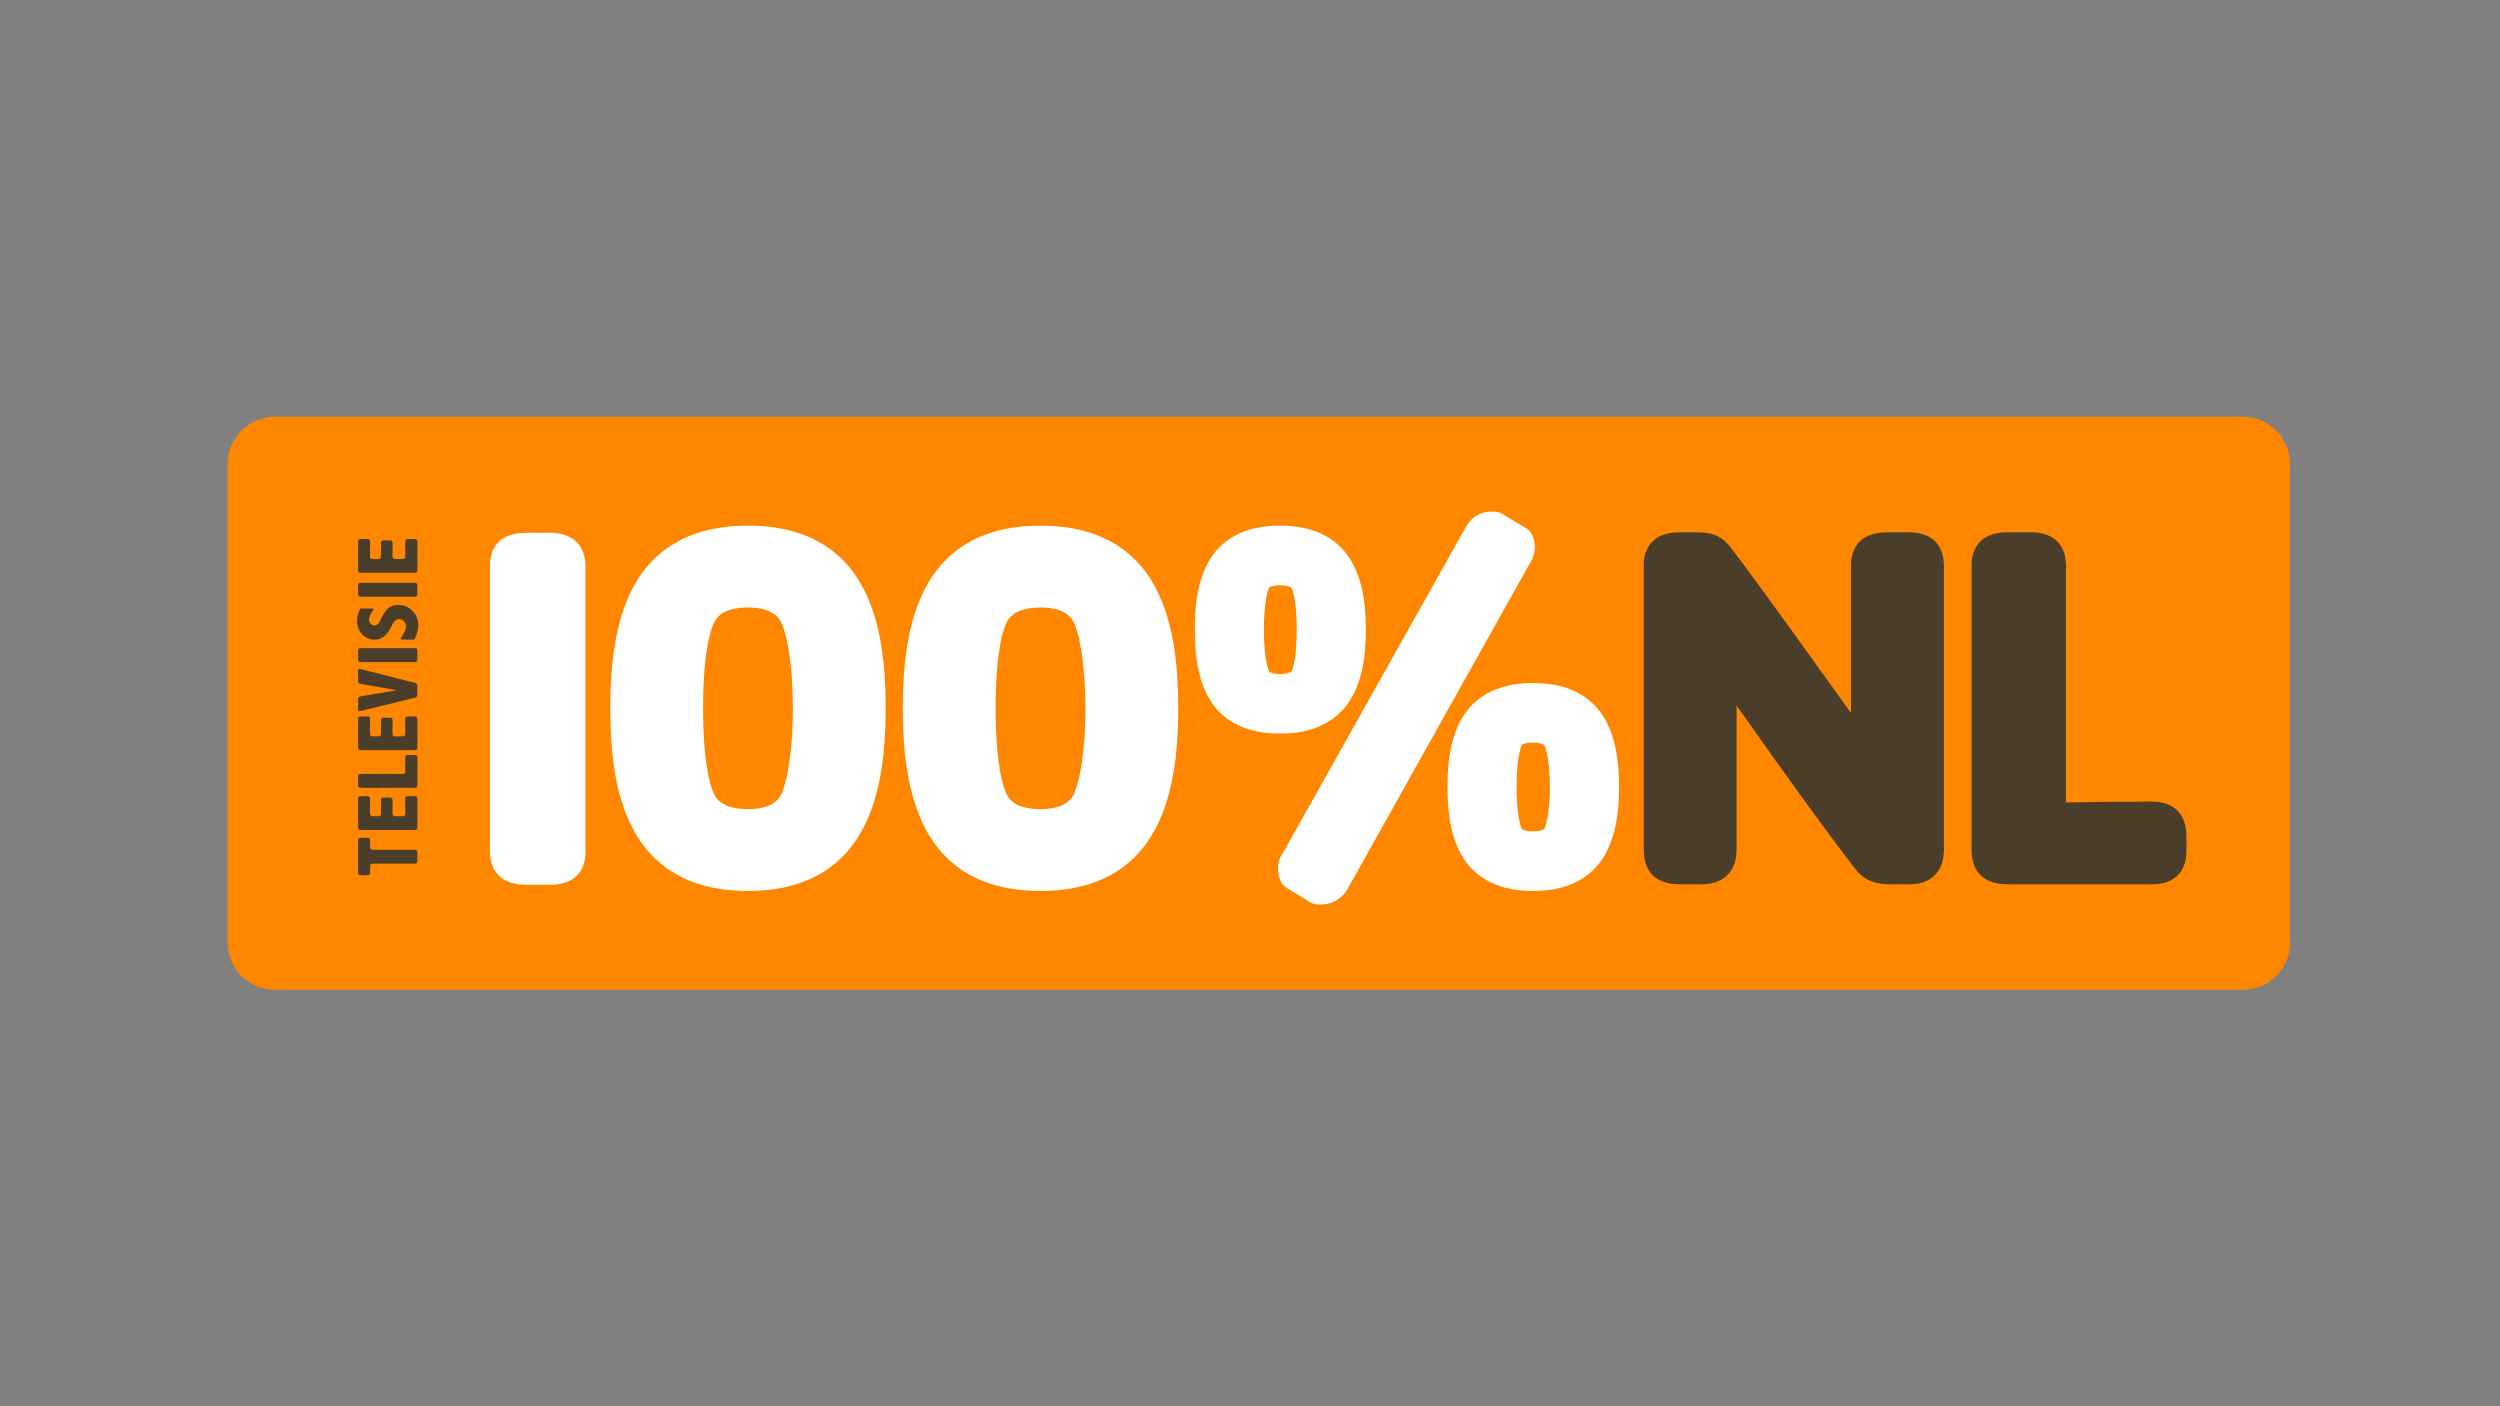
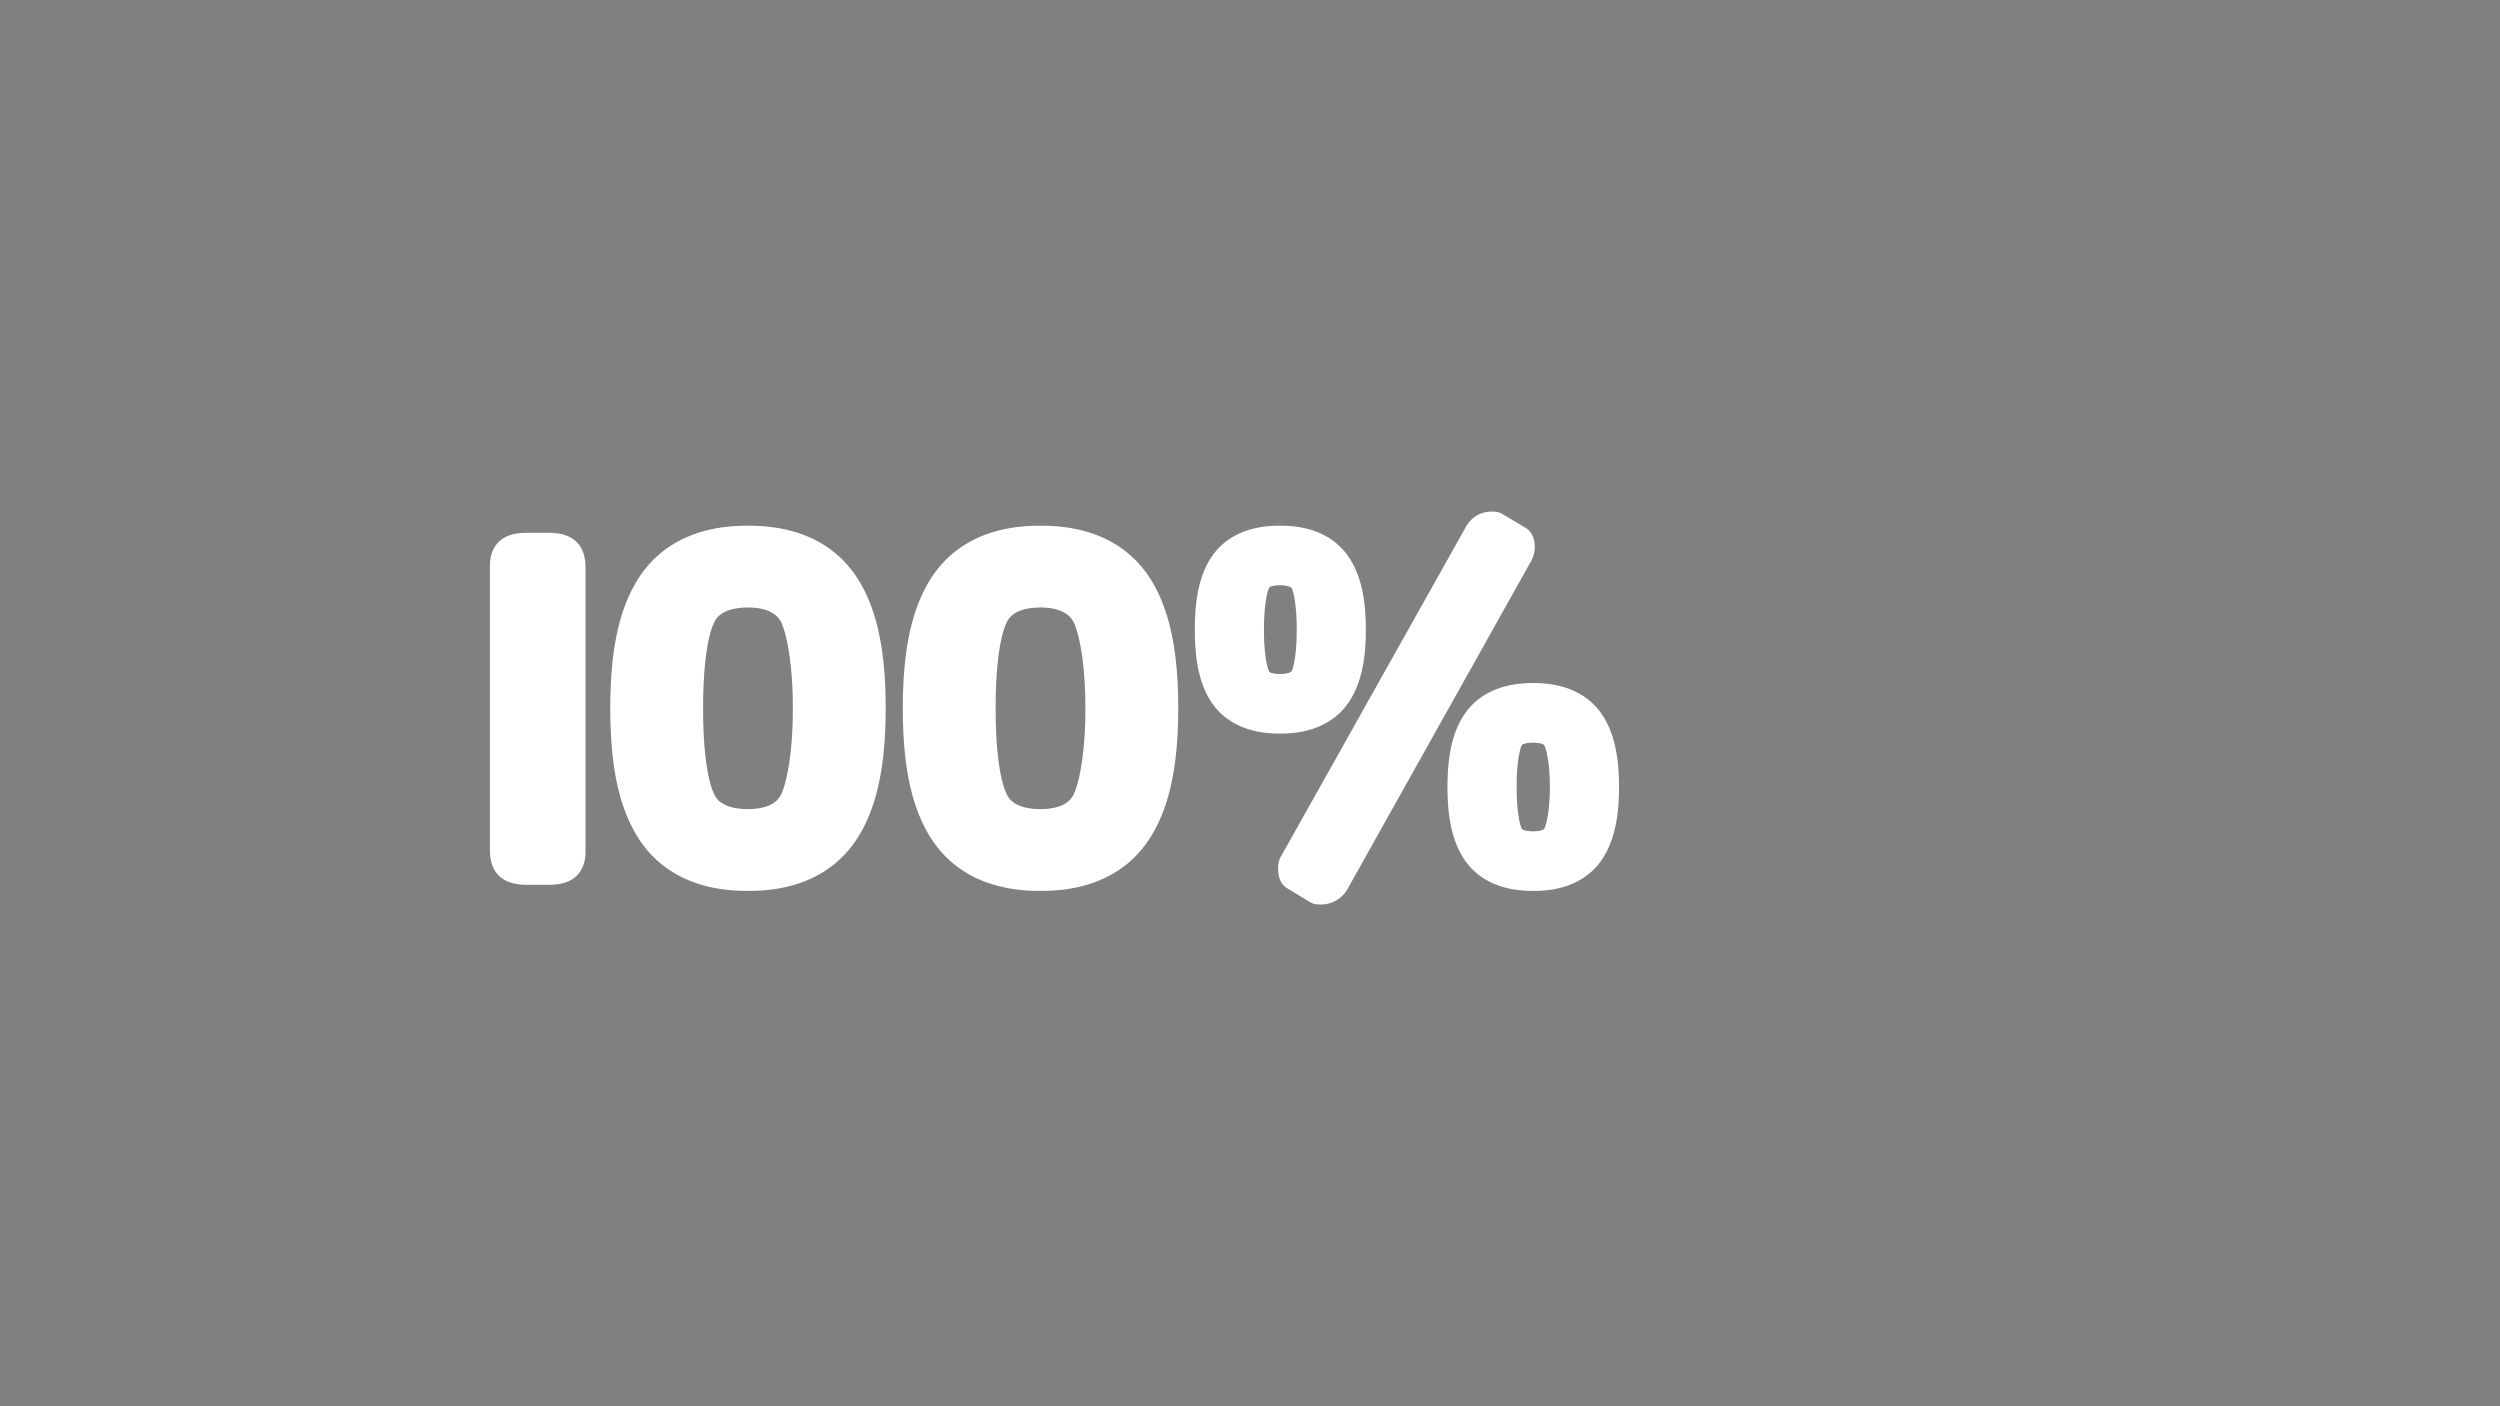
<svg xmlns="http://www.w3.org/2000/svg" viewBox="0 0 1600 900">
  <rect x="0" y="0" width="1600" height="900" fill="#808080" stroke="none" />
-   <path fill="#FF8700" d="M1435.314 266.718H175.946c-16.743 0-30.313 13.582-30.313 30.319v306.12c0 16.744 13.569 30.322 30.313 30.322l1259.368.008c16.75 0 30.32-13.577 30.32-30.322V297.037c-.001-16.737-13.57-30.319-30.32-30.319" />
  <path fill="#FFF" d="M500.073 508.187c-2.628 5.272-8.222 9.529-21.365 9.655-13.532-.095-19.434-4.526-21.689-9.655-4.305-8.964-7.081-28.776-7.02-54.858-.061-26.098 2.714-45.902 6.972-54.751 2.302-5.25 8.204-9.681 21.736-9.787 13.095.132 18.705 4.358 21.404 9.757 4.027 9.138 7.35 28.838 7.296 54.781.055 26.011-3.283 45.765-7.334 54.858m-21.364-171.722c-36.928-.171-60.095 15.323-72.615 37.896-12.598 22.478-15.477 51.184-15.516 78.968.039 27.774 2.919 56.473 15.516 78.947 12.52 22.582 35.687 38.073 72.615 37.9h.602c36.438 0 59.406-15.447 71.893-37.9 12.629-22.441 15.597-51.173 15.636-78.947-.039-27.784-2.921-56.49-15.516-78.968-12.528-22.573-35.679-38.067-72.615-37.896m208.593 171.722c-2.628 5.272-8.228 9.529-21.372 9.655-13.515-.095-19.425-4.526-21.68-9.655-4.314-8.964-7.09-28.776-7.02-54.858-.069-26.098 2.706-45.902 6.956-54.751 2.319-5.25 8.229-9.681 21.744-9.787 13.095.132 18.705 4.358 21.404 9.757 4.029 9.124 7.35 28.838 7.31 54.781.039 26.011-3.299 45.765-7.342 54.858M665.93 336.465c-36.928-.171-60.095 15.323-72.606 37.896-12.606 22.478-15.486 51.184-15.525 78.968.039 27.774 2.919 56.473 15.525 78.947 12.511 22.582 35.678 38.073 72.606 37.9h.594c36.437 0 59.406-15.447 71.901-37.9 12.629-22.441 15.611-51.173 15.636-78.947-.025-27.784-2.911-56.49-15.508-78.968-12.519-22.573-35.686-38.067-72.623-37.896m160.742 93.113c-.095.105-.347.379-1.122.746-1.013.474-2.939 1.038-6.283 1.038-3.532 0-5.461-.588-6.317-.998-.347-.177-.506-.307-.584-.364l-.046-.154c-1.599-2.936-3.449-12.794-3.372-26.866-.077-14.085 1.773-23.929 3.372-26.889l.046-.155c.286-.233 1.994-1.361 6.902-1.361 3.344 0 5.27.571 6.283 1.05.878.411 1.09.712 1.144.783 1.545 3.285 3.256 12.94 3.205 26.572.05 13.676-1.677 23.365-3.228 26.598m37.711-71.232c-7.929-13.107-22.677-22.02-45.116-21.88-22.597-.157-37.307 8.773-45.109 21.913-7.832 13.039-9.431 29.236-9.47 44.6.039 15.353 1.638 31.559 9.47 44.595 7.741 13.027 22.269 21.909 44.553 21.909h.556c22.439.14 37.187-8.767 45.116-21.886 7.975-13.02 9.734-29.241 9.75-44.618-.016-15.407-1.775-31.618-9.75-44.633m115.763.325c1.156-2.311 2.135-5.096 2.127-8.311-.016-1.807-.181-3.974-.957-6.249-.743-2.246-2.276-4.823-5.094-6.384l-15.034-8.97-.334-.169c-2.754-1.322-5.048-1.104-6.362-1.161-6.819-.085-12.927 3.72-16.164 9.543L820.294 547.26c-1.882 2.865-2.381 6.064-2.343 8.706.018 1.805.173 3.973.949 6.249.743 2.232 2.286 4.811 5.091 6.378l14.693 8.944.349.205c2.77 1.313 5.072 1.108 6.362 1.152 6.527-.044 13.167-3.308 16.805-9.557l117.834-210.471.112-.195zm8.251 171.579c-.195.157-.647 1.644-7.113 1.805-3.513 0-5.578-.572-6.551-1.031-.379-.189-.617-.347-.703-.427l-.016-.044c-1.591-2.945-3.432-12.806-3.346-26.873-.087-14.081 1.755-23.941 3.346-26.877l.016-.061c.354-.301 2.319-1.469 7.254-1.452 6.466.163 6.918 1.638 7.113 1.815 1.61 3.395 3.572 12.99 3.507 26.576.065 13.577-1.897 23.164-3.507 26.569m38.021-71.207c-7.937-13.101-22.683-22.012-45.134-21.874-22.588-.138-37.362 8.767-45.259 21.882-7.921 13.035-9.591 29.249-9.637 44.627.046 15.366 1.716 31.587 9.637 44.612 7.897 13.118 22.671 22.026 45.259 21.885.173 0 .356.016.522.016 22.163 0 36.742-8.892 44.612-21.885 7.959-13.028 9.726-29.246 9.764-44.628-.038-15.403-1.805-31.622-9.764-44.635M367.852 345.812c-2.966-2.405-6.456-3.694-10.285-4.332a29.502 29.502 0 0 0-4.383-.439c-.358-.014-.706-.031-1.055-.039-.165 0-.307-.016-.466-.016h-.215c-.307-.009-.623-.029-.941-.029l-.022.029h-12.709c-3.917.041-9.517.142-14.829 3.03-5.427 2.851-9.566 9.343-9.392 18.295v181.703c-.071 7.395 2.114 13.596 6.868 17.443 2.991 2.405 6.488 3.7 10.341 4.319 1.339.254 2.754.395 4.243.459l1.493.048h.159c.38 0 .745.032 1.116.032l.017-.032h12.714c3.918-.032 9.512-.145 14.819-3.022 5.43-2.865 9.568-9.355 9.4-18.312v-181.71c.05-7.368-2.116-13.584-6.873-17.427" />
-   <path fill="#4A3D29" d="M1244.073 543.702c.024 6.422-1.692 12.232-5.751 16.362-4.053 4.113-9.859 5.918-16.436 5.918h-9.778c-4.464-.016-8.753-.125-13.05-1.471-4.319-1.329-8.404-4.113-11.789-8.481-19.816-25.684-49.217-66.624-75.861-104.437v92.108c.032 6.471-1.797 12.312-5.957 16.41-4.138 4.097-10.034 5.886-16.641 5.87h-12.606c-6.622-.016-12.627-1.043-17.351-4.843-4.748-3.844-6.924-10.064-6.859-17.437V361.988c-.173-8.955 3.973-15.443 9.385-18.293 5.3-2.886 10.918-2.994 14.824-3.031h8.404c3.91.015 7.834.023 11.948 1.368 4.107 1.352 8.007 4.179 11.283 8.613 20.542 27.004 48.682 66.606 76.818 105.706v-94.362c-.175-8.955 3.956-15.443 9.383-18.293 5.302-2.886 10.896-2.994 14.831-3.031h12.896c7.818-.049 13.926 2.405 17.629 6.781 3.688 4.359 4.667 9.708 4.678 14.543v181.713zm155.271.971c.095 7.623-2.756 13.666-7.375 17.071-4.591 3.393-9.996 4.222-14.909 4.247h-91.028c-6.615-.024-12.629-1.043-17.344-4.859-4.76-3.836-6.93-10.04-6.875-17.429V361.986c-.167-8.954 3.964-15.44 9.401-18.293 5.292-2.886 10.896-2.99 14.818-3.03h13.882c7.818-.047 13.908 2.405 17.612 6.781 3.697 4.358 4.67 9.707 4.676 14.542v151.589c15.439-.298 33.575-.56 54.858-.56 9.289-.129 15.92 3.697 19.024 8.986 3.117 5.185 3.225 10.653 3.26 14.271v8.401zM230.6 560.142c-.78 0-1.417-.638-1.417-1.417v-21.123c0-.78.638-1.417 1.417-1.417h4.862c.78 0 1.417.638 1.417 1.417v4.861c0 .78.638 1.417 1.417 1.417h27.406c.78 0 1.417.638 1.417 1.417v6.005c0 .78-.638 1.417-1.417 1.417h-27.406c-.78 0-1.417.638-1.417 1.417v4.589c0 .78-.638 1.417-1.417 1.417H230.6zm0-28.958c-.78 0-1.417-.638-1.417-1.417v-18.785c0-.78.638-1.417 1.417-1.417h4.807c.78 0 1.417.638 1.417 1.417v9.947c0 .78.638 1.417 1.417 1.417h4.155c.78 0 1.417-.638 1.417-1.417v-9.077c0-.78.638-1.417 1.417-1.417h4.562c.78 0 1.417.638 1.417 1.417v9.077c0 .78.638 1.417 1.417 1.417h5.324c.78 0 1.417-.638 1.417-1.417v-9.947c0-.78.638-1.417 1.417-1.417h4.916c.78 0 1.417.638 1.417 1.417v18.785c0 .78-.638 1.417-1.417 1.417h-35.1zm0-26.998c-.78 0-1.417-.638-1.417-1.417v-6.029c0-.78.638-1.417 1.417-1.417h27.352c.78 0 1.417-.638 1.417-1.417v-9.348c0-.78.638-1.417 1.417-1.417h4.916c.78 0 1.417.638 1.417 1.417v18.211c0 .78-.638 1.417-1.417 1.417H230.6zm0-24.087c-.78 0-1.417-.638-1.417-1.417v-18.785c0-.78.638-1.417 1.417-1.417h4.807c.78 0 1.417.638 1.417 1.417v9.947c0 .78.638 1.417 1.417 1.417h4.155c.78 0 1.417-.638 1.417-1.417v-9.077c0-.78.638-1.417 1.417-1.417h4.562c.78 0 1.417.638 1.417 1.417v9.077c0 .78.638 1.417 1.417 1.417h5.324c.78 0 1.417-.638 1.417-1.417v-9.947c0-.78.638-1.417 1.417-1.417h4.916c.78 0 1.417.638 1.417 1.417v18.785c0 .78-.638 1.417-1.417 1.417h-35.1zm-.041-25.008c-.757.185-1.377-.302-1.377-1.082v-6.658c0-.78.629-1.523 1.398-1.652l22.143-3.719c.769-.129.769-.344.001-.477l-22.145-3.839c-.768-.133-1.396-.88-1.396-1.659v-6.792c0-.78.618-1.26 1.374-1.069l35.19 8.93c.756.192 1.374.986 1.374 1.766v5.922c0 .78-.62 1.568-1.377 1.753l-35.185 8.576zm.041-31.355c-.78 0-1.417-.638-1.417-1.417v-6.085c0-.78.638-1.417 1.417-1.417h35.103c.78 0 1.417.638 1.417 1.417v6.085c0 .78-.638 1.417-1.417 1.417H230.6zm26.597-14.379c-.78 0-1.045-.518-.59-1.151 0 0 3.252-4.524 3.252-7.117 0-1.324-.426-2.457-1.278-3.399s-1.886-1.414-3.1-1.414c-.979 0-1.849.335-2.611 1.006-.761.689-1.617 1.975-2.565 3.858-1.314 2.661-2.777 4.692-4.39 6.091-1.612 1.417-3.657 2.126-6.139 2.126-3.151 0-5.808-1.106-7.972-3.318-2.164-2.212-3.246-5.14-3.246-8.784 0-2.502.671-5.104 2.012-7.805h7.639c.78 0 1.039.513.576 1.141 0 0-2.613 3.546-2.613 5.739 0 1.088.326 2.031.979 2.828.653.798 1.441 1.197 2.366 1.197.907 0 1.686-.326 2.339-.979.653-.635 1.36-1.813 2.122-3.535 1.27-2.845 2.721-5.003 4.352-6.472 1.65-1.469 3.871-2.203 6.662-2.203 3.517 0 6.518 1.265 9.001 3.793 2.484 2.53 3.726 5.616 3.726 9.26 0 2.828-.852 5.874-2.556 9.138h-7.966zM230.6 381.923c-.78 0-1.417-.638-1.417-1.417v-6.085c0-.78.638-1.417 1.417-1.417h35.103c.78 0 1.417.638 1.417 1.417v6.085c0 .78-.638 1.417-1.417 1.417H230.6zm0-15.332c-.78 0-1.417-.638-1.417-1.417v-18.786c0-.78.638-1.417 1.417-1.417h4.807c.78 0 1.417.638 1.417 1.417v9.947c0 .78.638 1.417 1.417 1.417h4.155c.78 0 1.417-.638 1.417-1.417v-9.077c0-.78.638-1.417 1.417-1.417h4.562c.78 0 1.417.638 1.417 1.417v9.077c0 .78.638 1.417 1.417 1.417h5.324c.78 0 1.417-.638 1.417-1.417v-9.947c0-.78.638-1.417 1.417-1.417h4.916c.78 0 1.417.638 1.417 1.417v18.786c0 .78-.638 1.417-1.417 1.417h-35.1z" />
</svg>